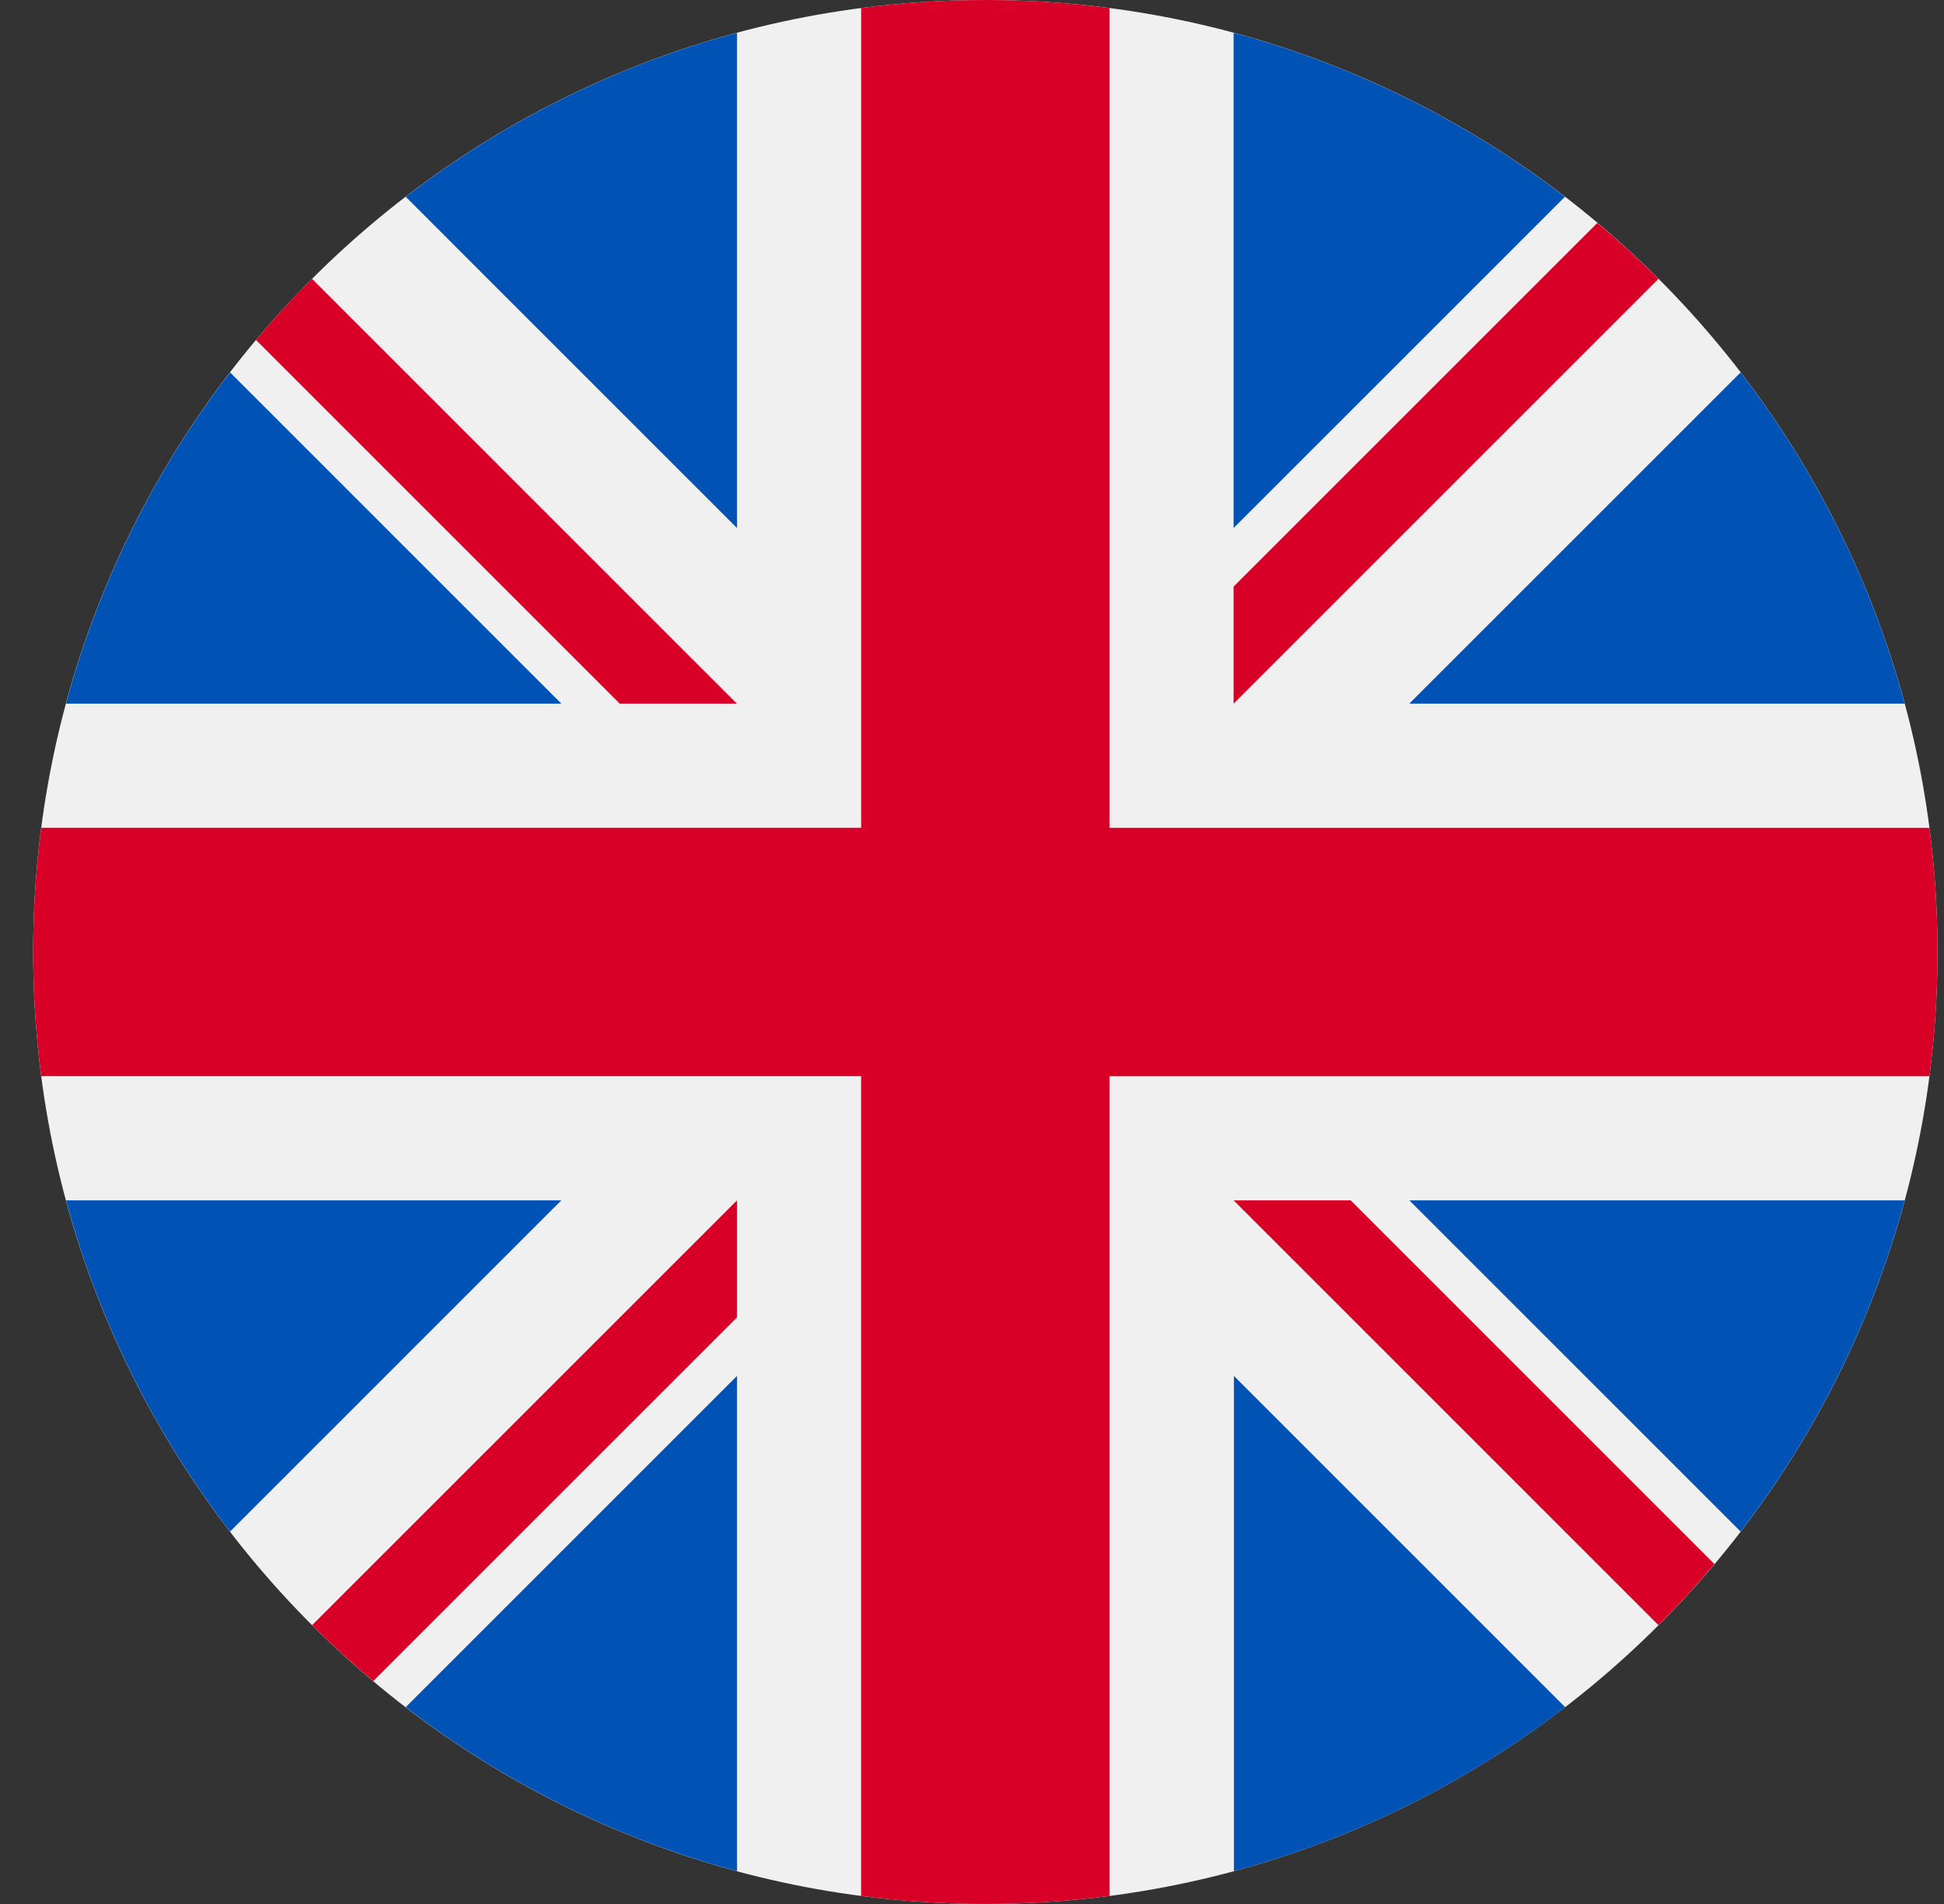
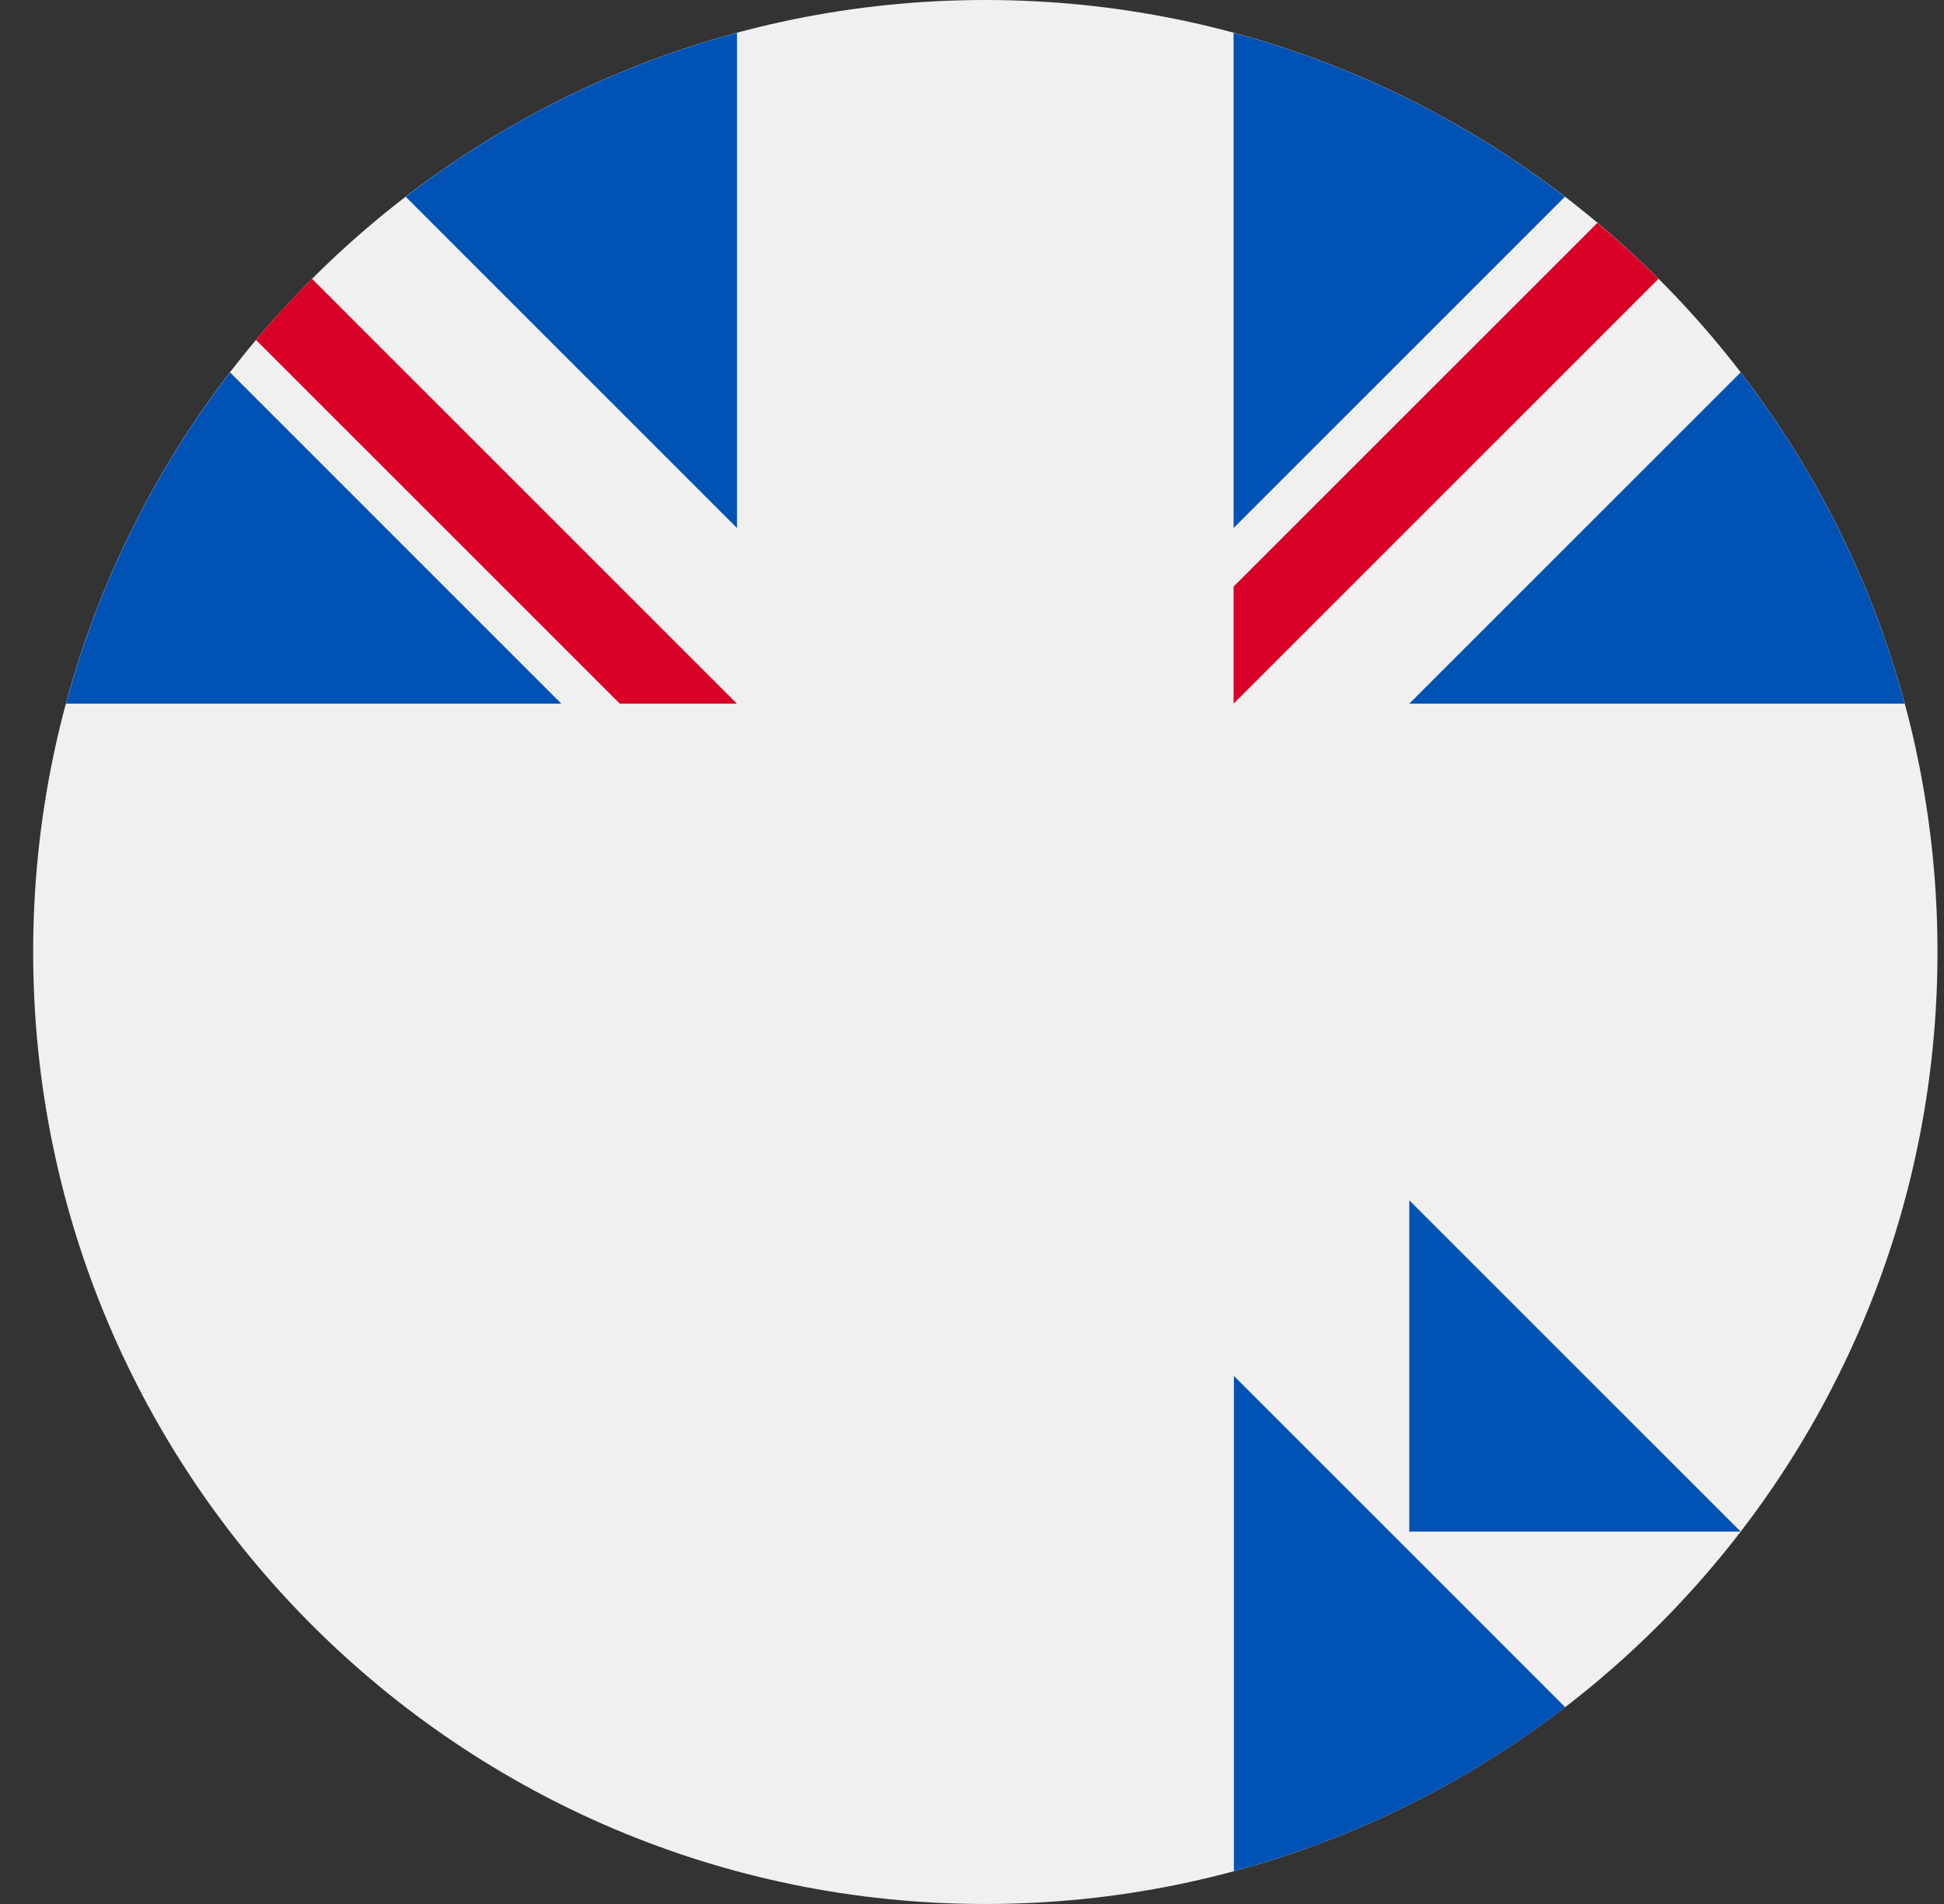
<svg xmlns="http://www.w3.org/2000/svg" width="49" height="48" viewBox="0 0 49 48" fill="none">
  <rect x="0" y="0" width="49" height="48" fill="#333333" stroke="none" />
  <g clip-path="url(#clip0_3961_48016)">
    <path d="M24.836 48C38.091 48 48.836 37.255 48.836 24C48.836 10.745 38.091 0 24.836 0C11.581 0 0.836 10.745 0.836 24C0.836 37.255 11.581 48 24.836 48Z" fill="#F0F0F0" />
    <path d="M5.799 9.388C3.913 11.841 2.492 14.668 1.664 17.739H14.149L5.799 9.388Z" fill="#0052B4" />
    <path d="M48.009 17.739C47.181 14.668 45.759 11.841 43.874 9.388L35.523 17.739H48.009Z" fill="#0052B4" />
-     <path d="M1.664 30.261C2.492 33.332 3.913 36.159 5.799 38.612L14.149 30.261H1.664Z" fill="#0052B4" />
    <path d="M39.445 4.961C36.992 3.076 34.165 1.654 31.094 0.827V13.312L39.445 4.961Z" fill="#0052B4" />
-     <path d="M10.227 43.038C12.679 44.924 15.506 46.345 18.577 47.173V34.688L10.227 43.038Z" fill="#0052B4" />
    <path d="M18.577 0.827C15.506 1.654 12.679 3.076 10.227 4.961L18.577 13.312V0.827Z" fill="#0052B4" />
    <path d="M31.102 47.173C34.173 46.345 37 44.924 39.452 43.039L31.102 34.688V47.173Z" fill="#0052B4" />
-     <path d="M35.523 30.261L43.874 38.612C45.759 36.159 47.181 33.332 48.009 30.261H35.523Z" fill="#0052B4" />
-     <path d="M48.633 20.87H27.966H27.966V0.203C26.942 0.07 25.897 0 24.836 0C23.775 0 22.73 0.07 21.706 0.203V20.869V20.869H1.039C0.906 21.894 0.836 22.939 0.836 24C0.836 25.061 0.906 26.106 1.039 27.13H21.705H21.705V47.797C22.73 47.93 23.775 48 24.836 48C25.897 48 26.942 47.93 27.966 47.797V27.131V27.131H48.633C48.766 26.106 48.836 25.061 48.836 24C48.836 22.939 48.766 21.894 48.633 20.87Z" fill="#D80027" />
-     <path d="M31.094 30.261L41.803 40.971C42.296 40.478 42.766 39.964 43.214 39.43L34.045 30.261H31.094V30.261Z" fill="#D80027" />
-     <path d="M18.577 30.261H18.577L7.867 40.971C8.36 41.463 8.874 41.933 9.408 42.381L18.577 33.212V30.261Z" fill="#D80027" />
+     <path d="M35.523 30.261L43.874 38.612H35.523Z" fill="#0052B4" />
    <path d="M18.573 17.739V17.739L7.864 7.029C7.371 7.522 6.901 8.036 6.453 8.57L15.622 17.739L18.573 17.739Z" fill="#D80027" />
    <path d="M31.094 17.739L41.803 7.03C41.311 6.537 40.796 6.067 40.263 5.619L31.094 14.788V17.739Z" fill="#D80027" />
  </g>
  <defs>
    <clipPath id="clip0_3961_48016">
      <rect width="48" height="48" fill="white" transform="translate(0.836)" />
    </clipPath>
  </defs>
</svg>